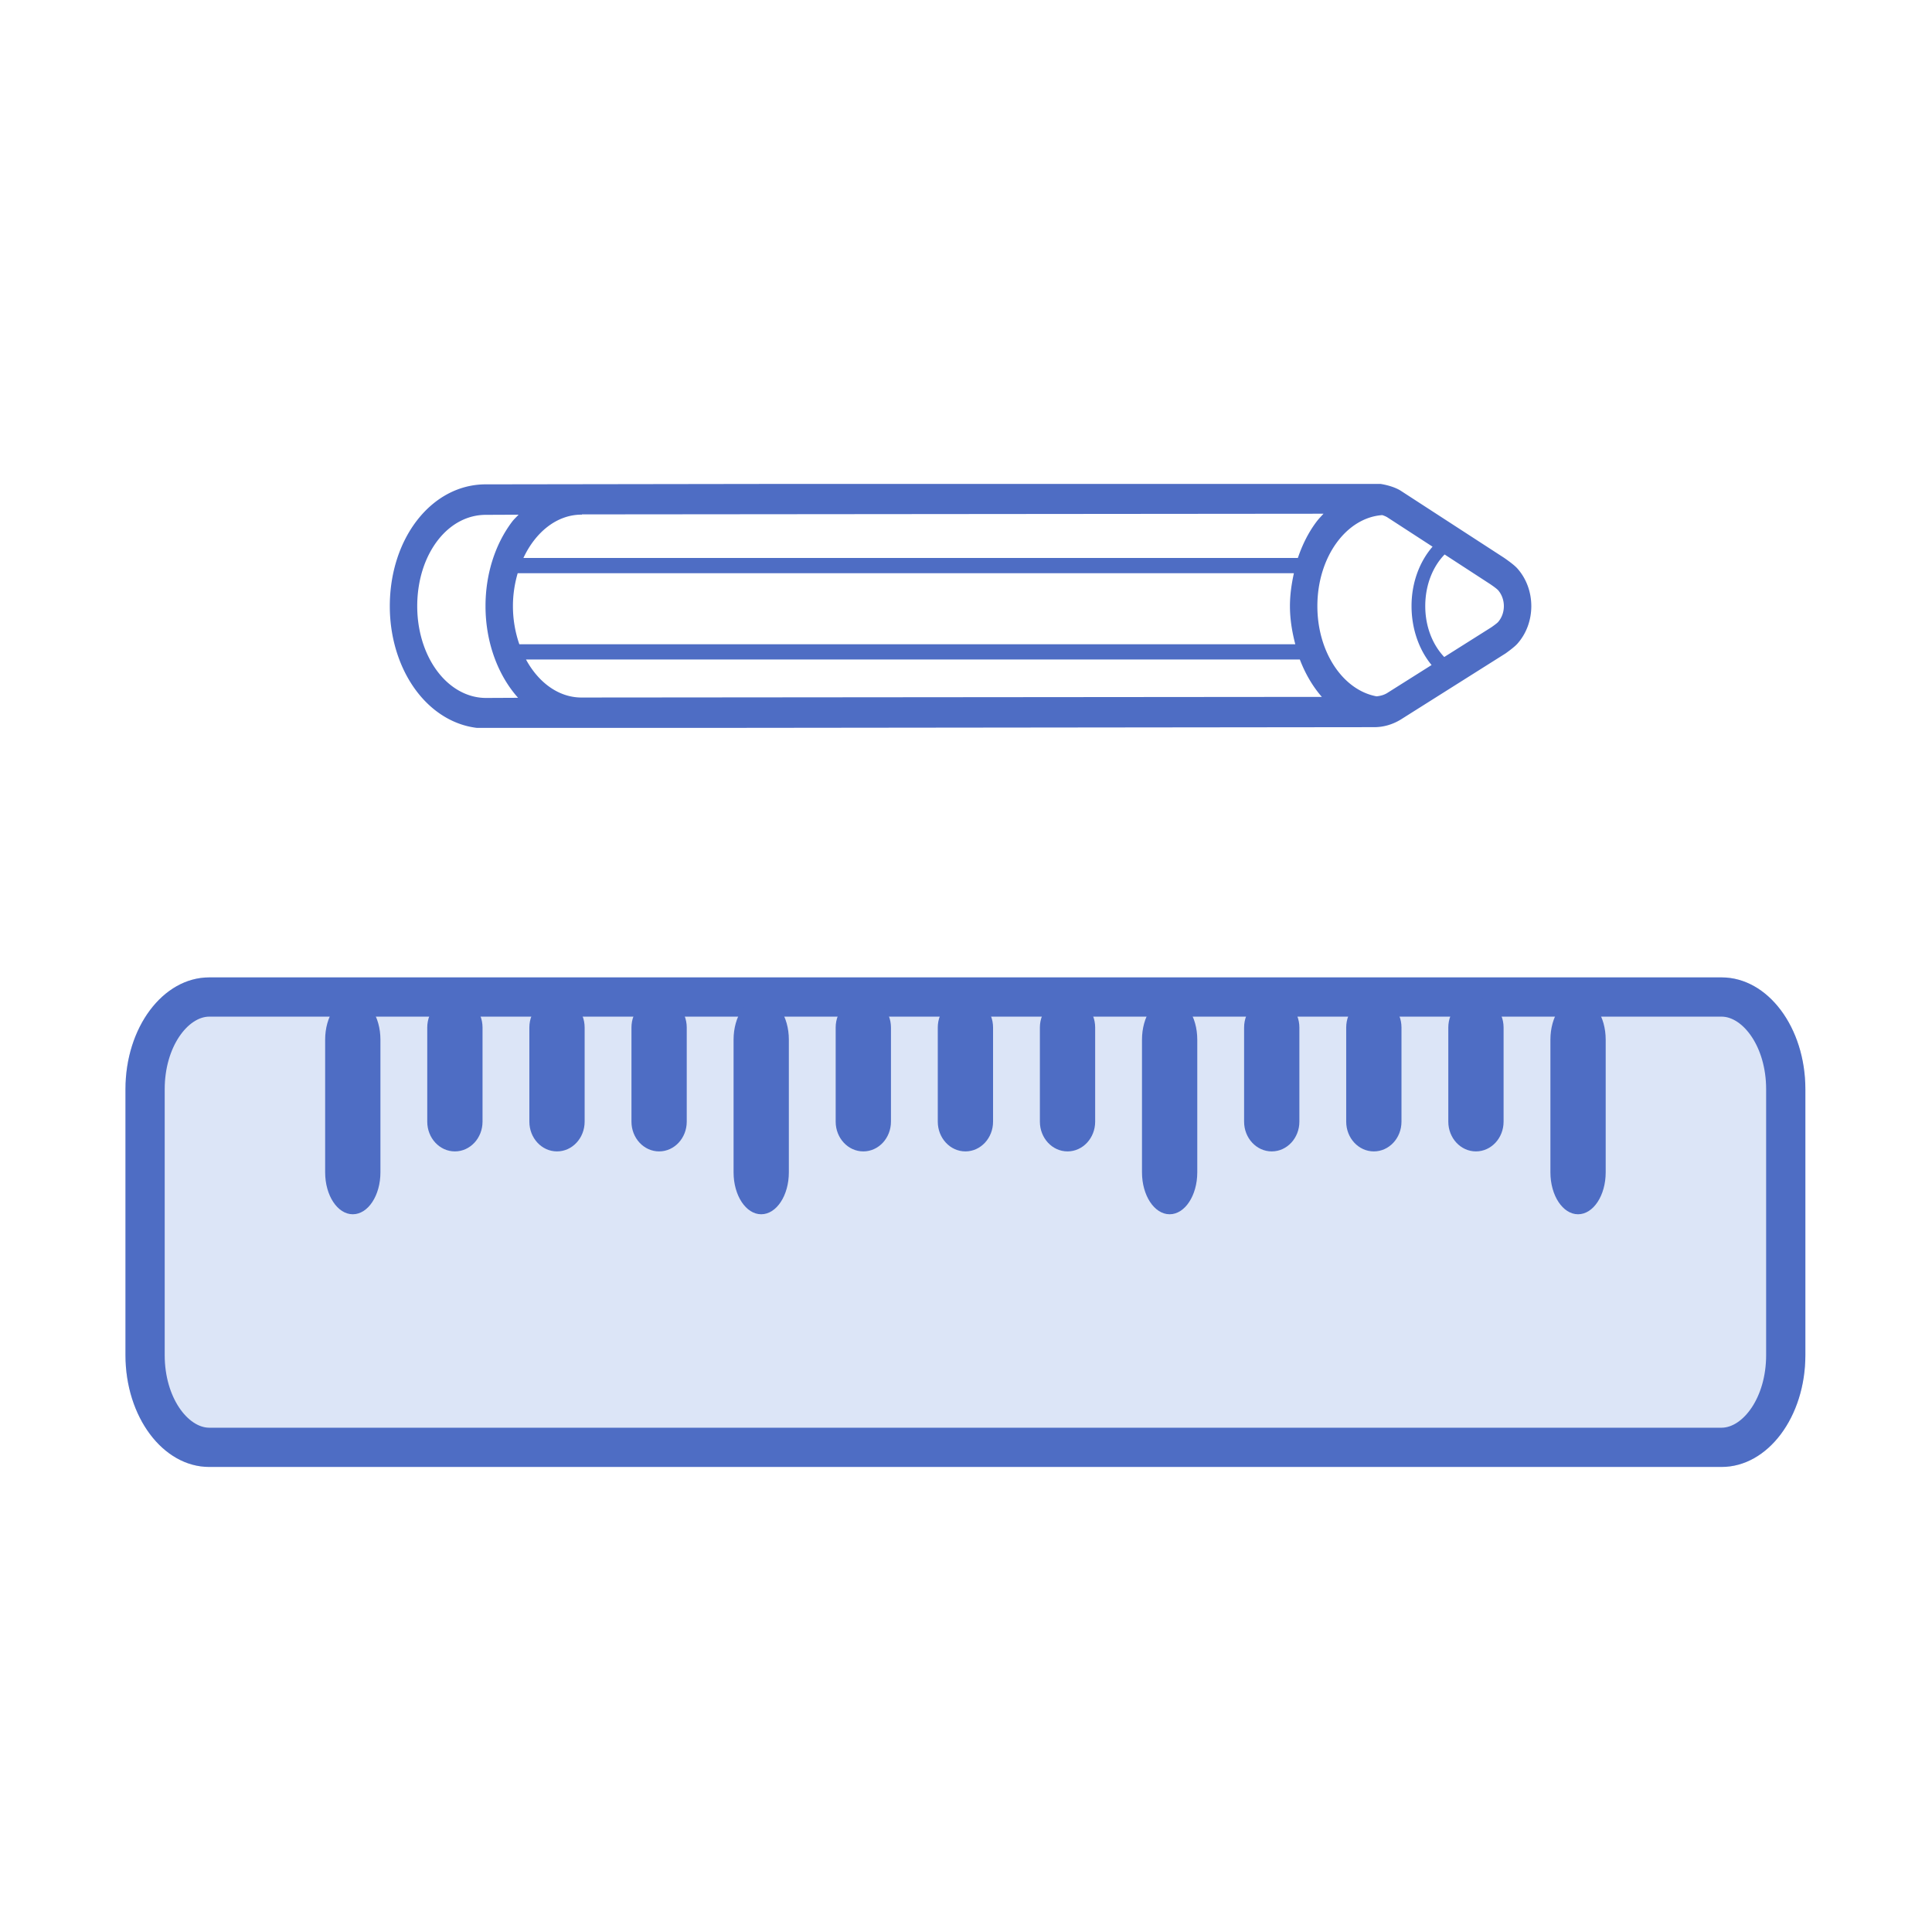
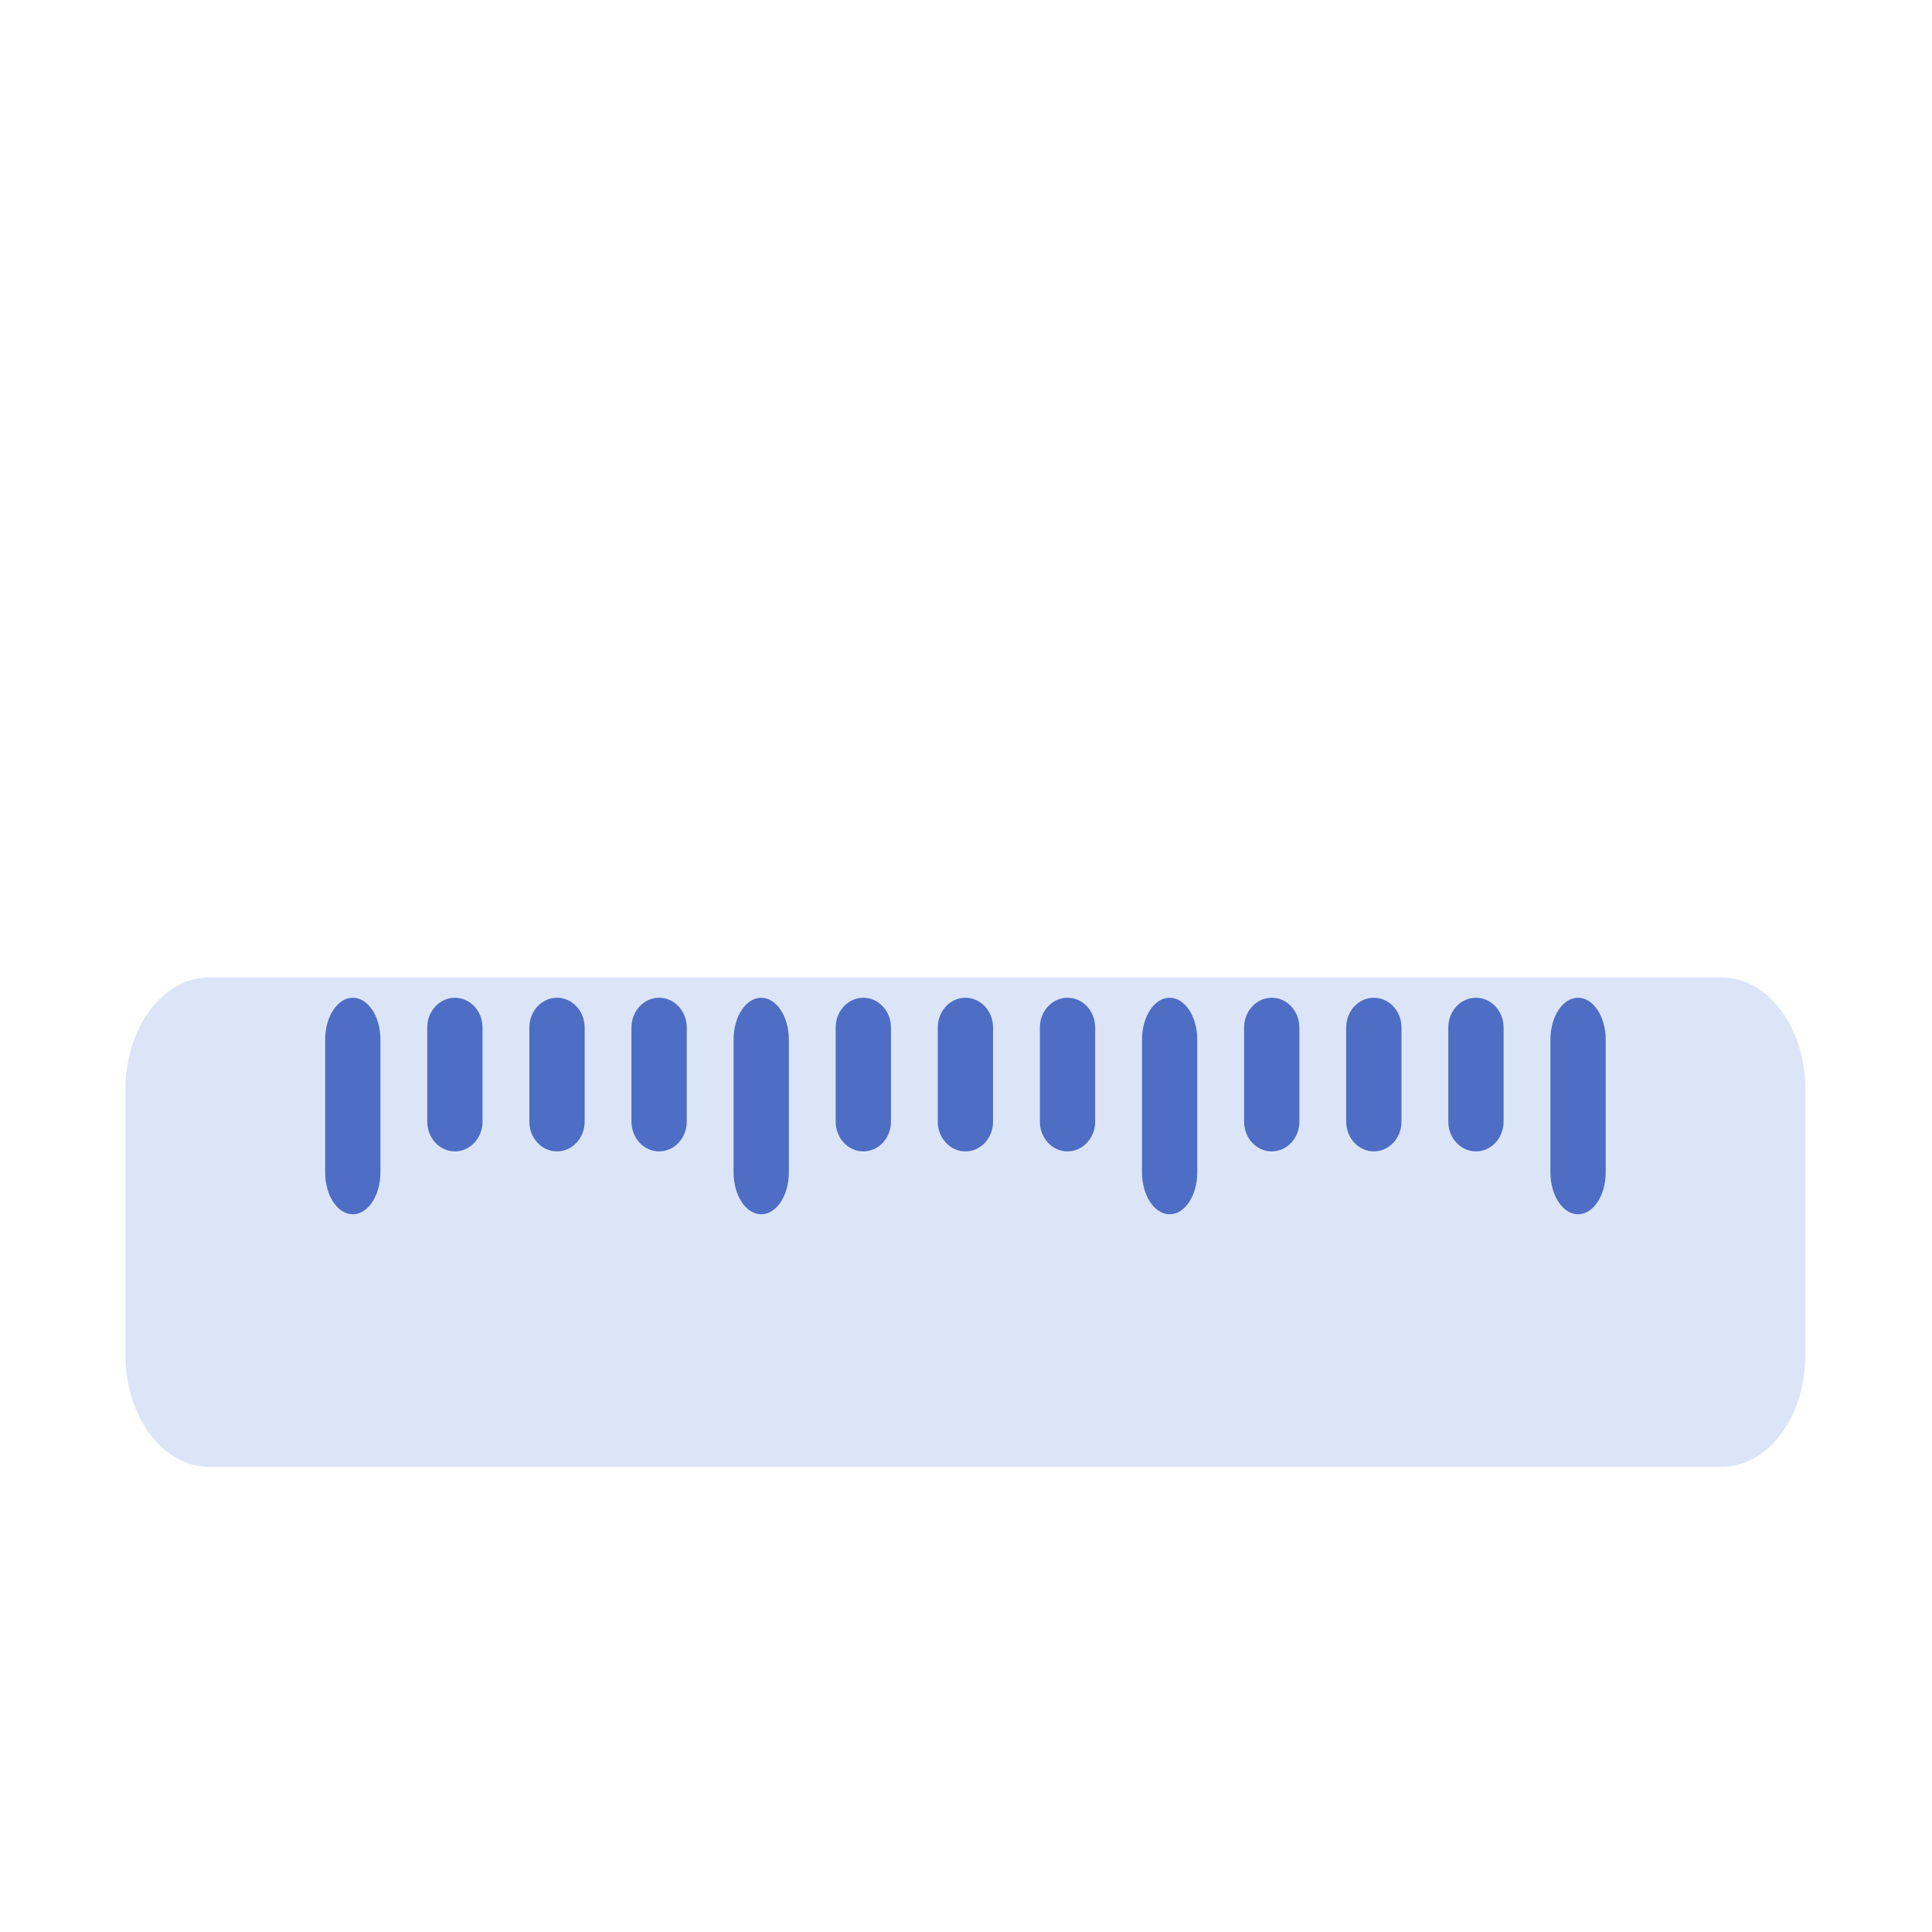
<svg xmlns="http://www.w3.org/2000/svg" width="800px" height="800px" viewBox="0 0 1024 1024" class="icon" version="1.1">
  <path d="M956.887 582.503v135.752c0 32.726-19.883 59.258-44.407 59.258H110.903c-24.529 0-44.405-26.533-44.405-59.258V577.301c0-32.726 19.876-59.26 44.405-59.26H912.479c24.523 0 44.407 26.535 44.407 59.26v5.201z" fill="#DCE5F7" />
-   <path d="M912.48 538.839c11.165 0 23.608 15.795 23.608 38.462V718.255c0 22.665-12.441 38.459-23.608 38.459H110.903c-11.165 0-23.606-15.794-23.606-38.459V577.301c0-22.666 12.441-38.462 23.606-38.462h801.577m0-20.799H110.903c-24.529 0-44.405 26.535-44.405 59.261V718.255c0 32.726 19.877 59.258 44.405 59.258H912.479c24.523 0 44.407-26.533 44.407-59.258V577.301c0.001-32.726-19.883-59.261-44.406-59.261z" fill="#4E6DC4" />
  <path d="M836.4 643.586c-8.09 0-14.649-9.945-14.649-22.212v-70.339c0-12.267 6.558-22.212 14.649-22.212 8.09 0 14.649 9.945 14.649 22.212v70.339c0 12.267-6.558 22.212-14.649 22.212zM186.985 643.586c-8.09 0-14.649-9.945-14.649-22.212v-70.339c0-12.267 6.558-22.212 14.649-22.212 8.09 0 14.649 9.945 14.649 22.212v70.339c0 12.267-6.558 22.212-14.649 22.212zM619.929 643.586c-8.09 0-14.649-9.945-14.649-22.212v-70.339c0-12.267 6.558-22.212 14.649-22.212 8.09 0 14.649 9.945 14.649 22.212v70.339c-0.001 12.267-6.559 22.212-14.649 22.212zM403.457 643.586c-8.09 0-14.649-9.945-14.649-22.212v-70.339c0-12.267 6.558-22.212 14.649-22.212 8.09 0 14.649 9.945 14.649 22.212v70.339c0 12.267-6.559 22.212-14.649 22.212zM782.282 610.267c-8.09 0-14.649-7.058-14.649-15.764v-49.919c0-8.706 6.558-15.764 14.649-15.764 8.09 0 14.649 7.058 14.649 15.764v49.919c0 8.706-6.559 15.764-14.649 15.764zM728.165 610.267c-8.09 0-14.649-7.058-14.649-15.764v-49.919c0-8.706 6.558-15.764 14.649-15.764 8.09 0 14.649 7.058 14.649 15.764v49.919c-0.001 8.706-6.559 15.764-14.649 15.764zM674.046 610.267c-8.09 0-14.649-7.058-14.649-15.764v-49.919c0-8.706 6.558-15.764 14.649-15.764 8.09 0 14.649 7.058 14.649 15.764v49.919c0 8.706-6.558 15.764-14.649 15.764zM565.81 610.267c-8.09 0-14.649-7.058-14.649-15.764v-49.919c0-8.706 6.558-15.764 14.649-15.764 8.09 0 14.649 7.058 14.649 15.764v49.919c0 8.706-6.558 15.764-14.649 15.764zM511.693 610.267c-8.09 0-14.649-7.058-14.649-15.764v-49.919c0-8.706 6.558-15.764 14.649-15.764 8.09 0 14.649 7.058 14.649 15.764v49.919c0 8.706-6.559 15.764-14.649 15.764zM457.575 610.267c-8.09 0-14.649-7.058-14.649-15.764v-49.919c0-8.706 6.558-15.764 14.649-15.764 8.09 0 14.649 7.058 14.649 15.764v49.919c-0.001 8.706-6.559 15.764-14.649 15.764zM349.339 610.267c-8.09 0-14.649-7.058-14.649-15.764v-49.919c0-8.706 6.558-15.764 14.649-15.764 8.09 0 14.649 7.058 14.649 15.764v49.919c-0.001 8.706-6.559 15.764-14.649 15.764zM295.221 610.267c-8.09 0-14.649-7.058-14.649-15.764v-49.919c0-8.706 6.558-15.764 14.649-15.764 8.09 0 14.649 7.058 14.649 15.764v49.919c0 8.706-6.558 15.764-14.649 15.764zM241.103 610.267c-8.09 0-14.649-7.058-14.649-15.764v-49.919c0-8.706 6.558-15.764 14.649-15.764 8.09 0 14.649 7.058 14.649 15.764v49.919c0 8.706-6.559 15.764-14.649 15.764z" fill="#4E6DC4" />
-   <path d="M257.442 256.714c-28.542 0.011-50.862 28.411-50.836 64.674 0.01 18.791 6.326 36.526 17.299 48.729 8.056 8.959 18.158 14.403 28.841 15.673h128.803l346.774-0.378c4.878 0.017 9.677-1.377 13.968-3.954l55.795-35.2c0.128-0.12 4.348-3.063 6.095-5.007 9.929-11.043 9.923-28.971-0.02-40.031-1.979-2.2-6.753-5.407-6.912-5.538l-55.025-35.715c-2.822-1.703-6.702-2.868-10.422-3.467h-327.674l-146.684 0.215z m0.051 113.209c-8.51-0.011-16.809-4.006-23.311-11.236-8.269-9.196-13.023-22.805-13.043-37.309-0.01-13.625 3.942-26.148 11.11-35.287 6.696-8.522 15.648-13.208 25.212-13.214l17.375-0.075c-1.161 1.292-2.415 2.377-3.495 3.818-9.039 12.064-14.02 27.913-14.009 44.649-0.005 18.627 6.29 36.315 17.252 48.574l-17.093 0.081z m16.892-66.109l411.404 0.005c-1.234 5.635-2.096 11.442-2.092 17.438 0 6.985 1.141 13.728 2.837 20.209H275.258a61.671 61.671 0 0 1-3.391-20.209c-0.01-6.173 0.945-12.013 2.518-17.443z m33.435 65.886c-11.969-0.166-22.494-8.087-29.031-20.146l410.15-0.005c2.841 7.424 6.733 14.185 11.66 19.815l-392.779 0.336z m482-60.113c0.688 0.48 2.873 1.926 4.136 3.149 4.172 4.755 4.167 12.385-0.057 17.084-0.925 0.892-2.755 2.161-3.413 2.629l-25.011 15.779c-6.034-6.355-10.067-15.929-10.058-26.994-0.01-11.214 4.06-21.02 10.263-27.348l24.139 15.7z m-54.521-35.407l23.979 15.568c-6.773 7.807-11.142 18.906-11.132 31.492-0.005 11.917 3.911 23.153 10.623 31.235l-23.655 14.922c-1.603 0.96-3.556 1.498-5.525 1.674-17.689-3.258-31.364-23.313-31.354-47.82-0.005-25.908 15.258-46.883 34.417-48.232 0.91 0.315 1.81 0.653 2.647 1.161z m-37.598 2.436c-4.214 5.623-7.452 12.139-9.805 19.124l-410.479-0.005c6.414-13.74 17.755-22.959 30.783-22.965 0.082 0 0.159 0.029 0.237 0.023l-0.005-0.155 393.052-0.354c-1.28 1.422-2.595 2.748-3.783 4.332z" fill="#4E6DC4" />
</svg>